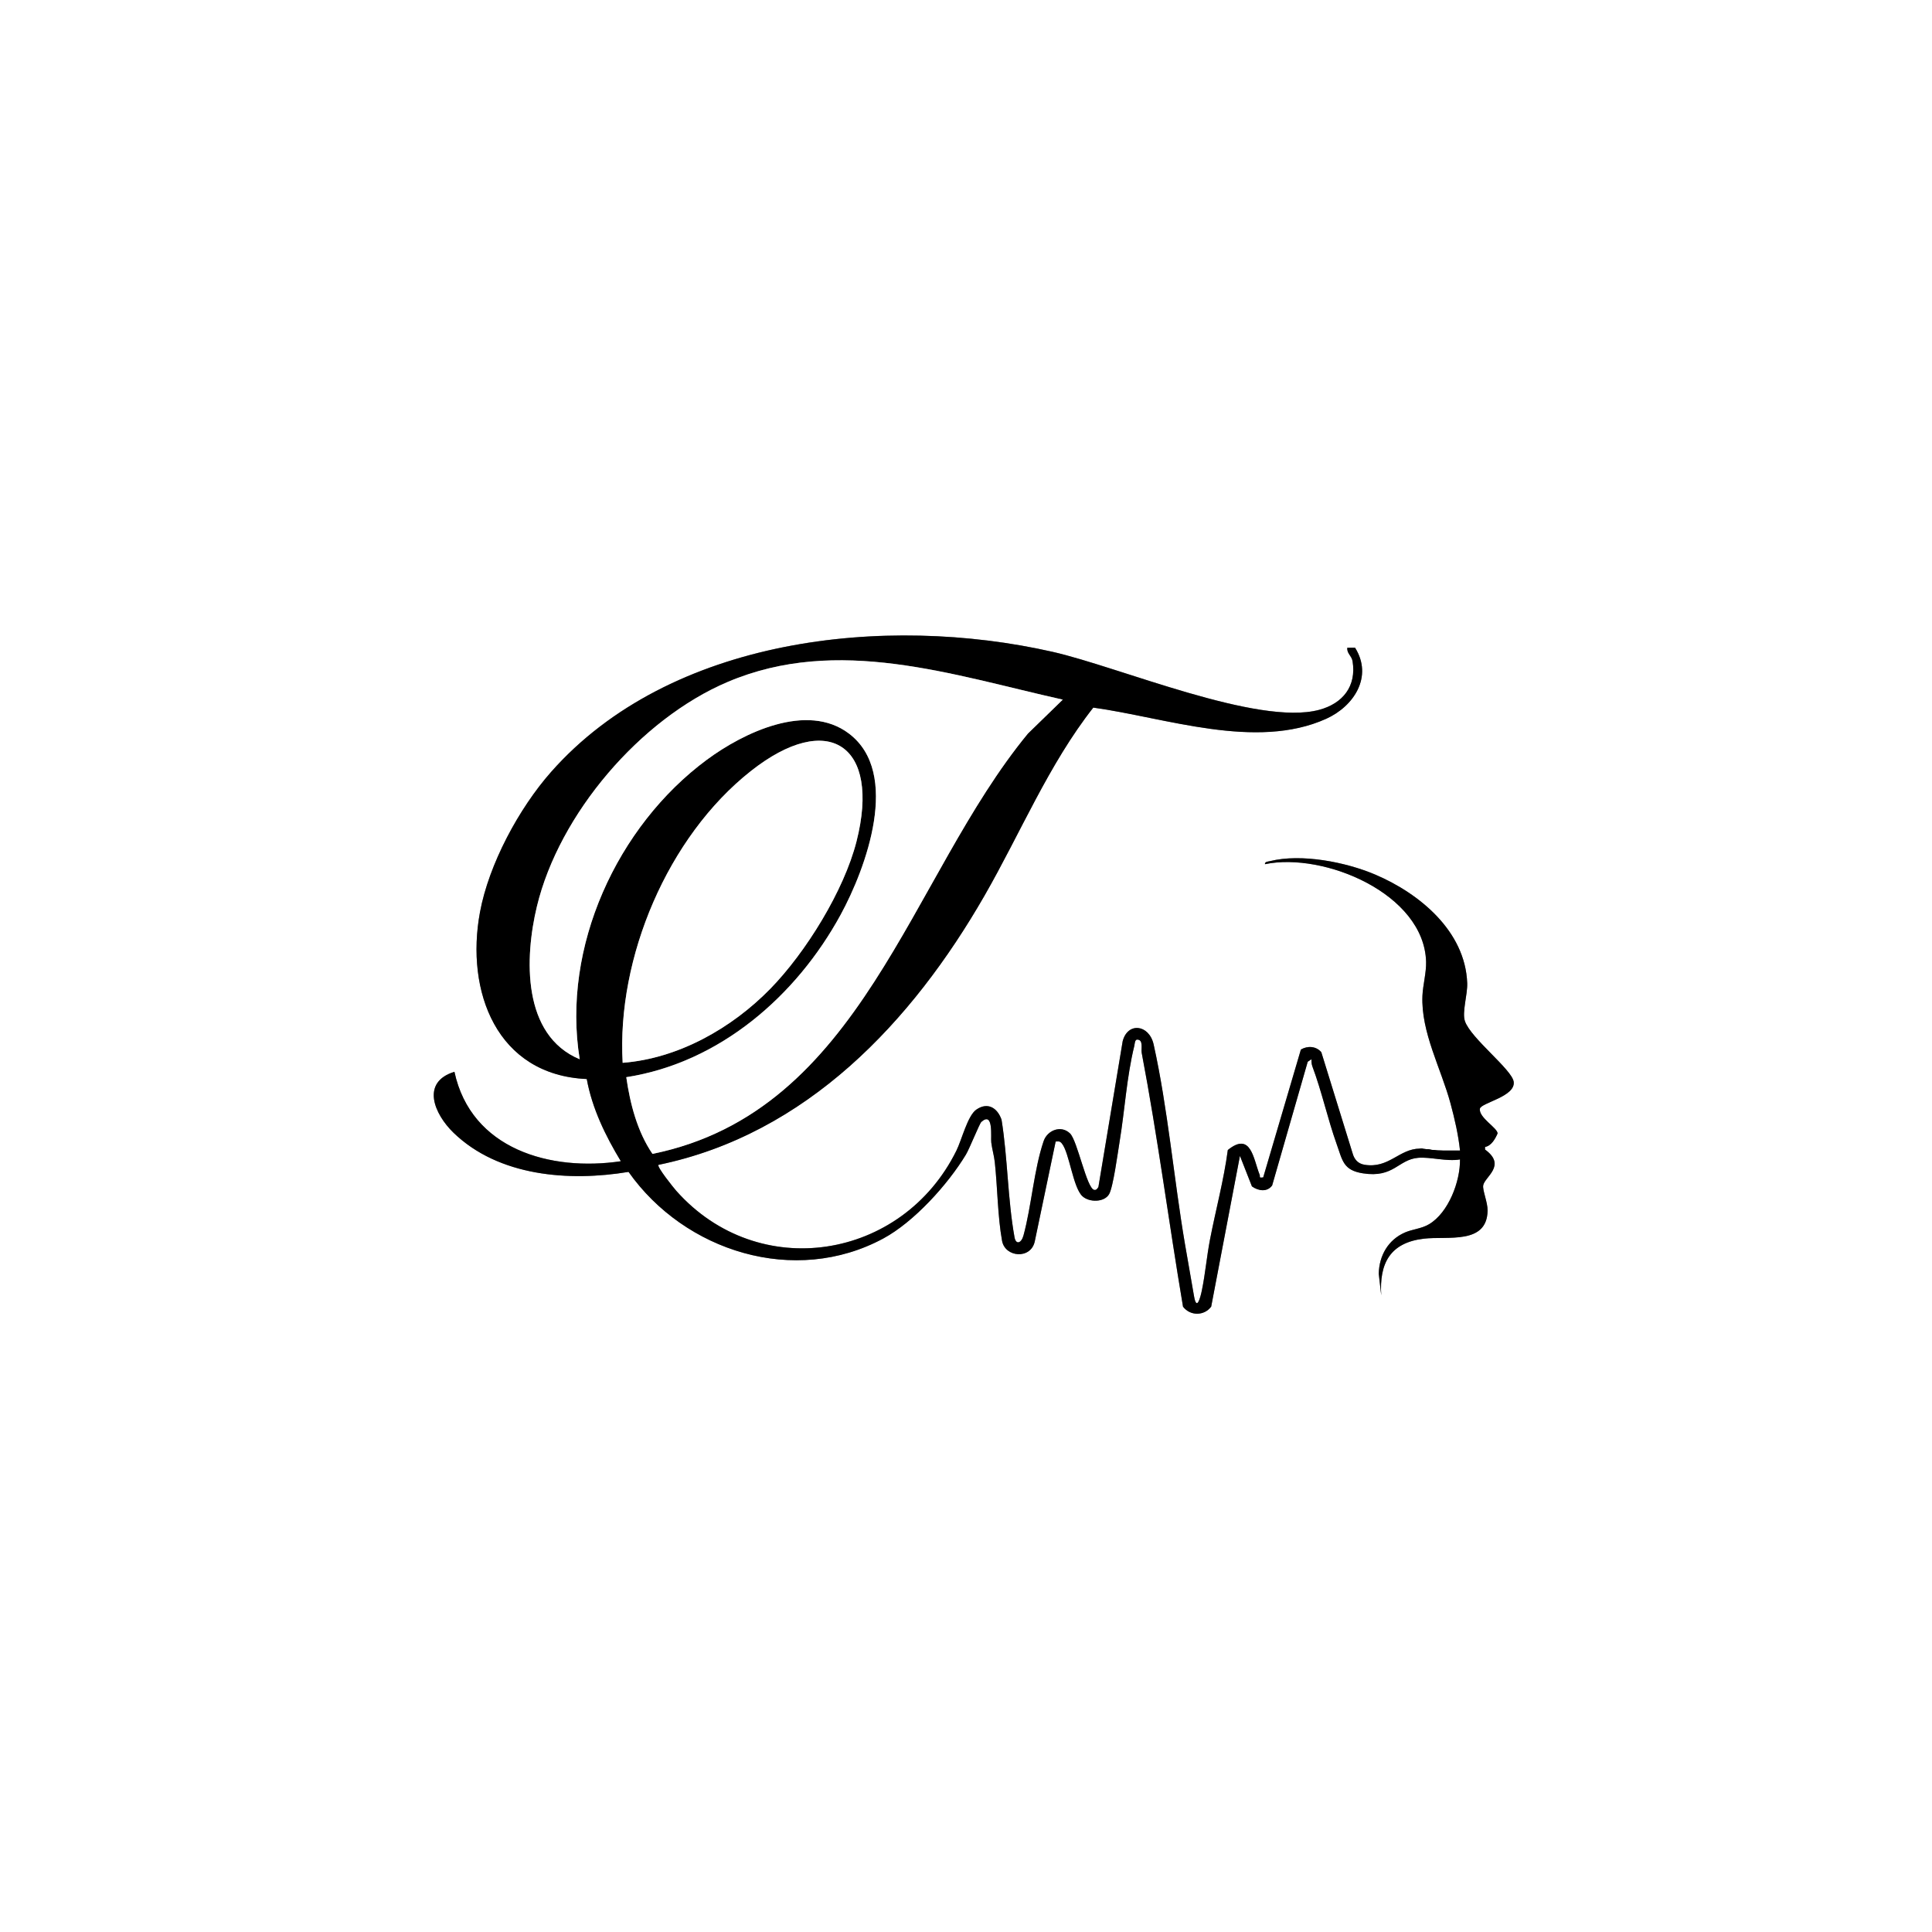
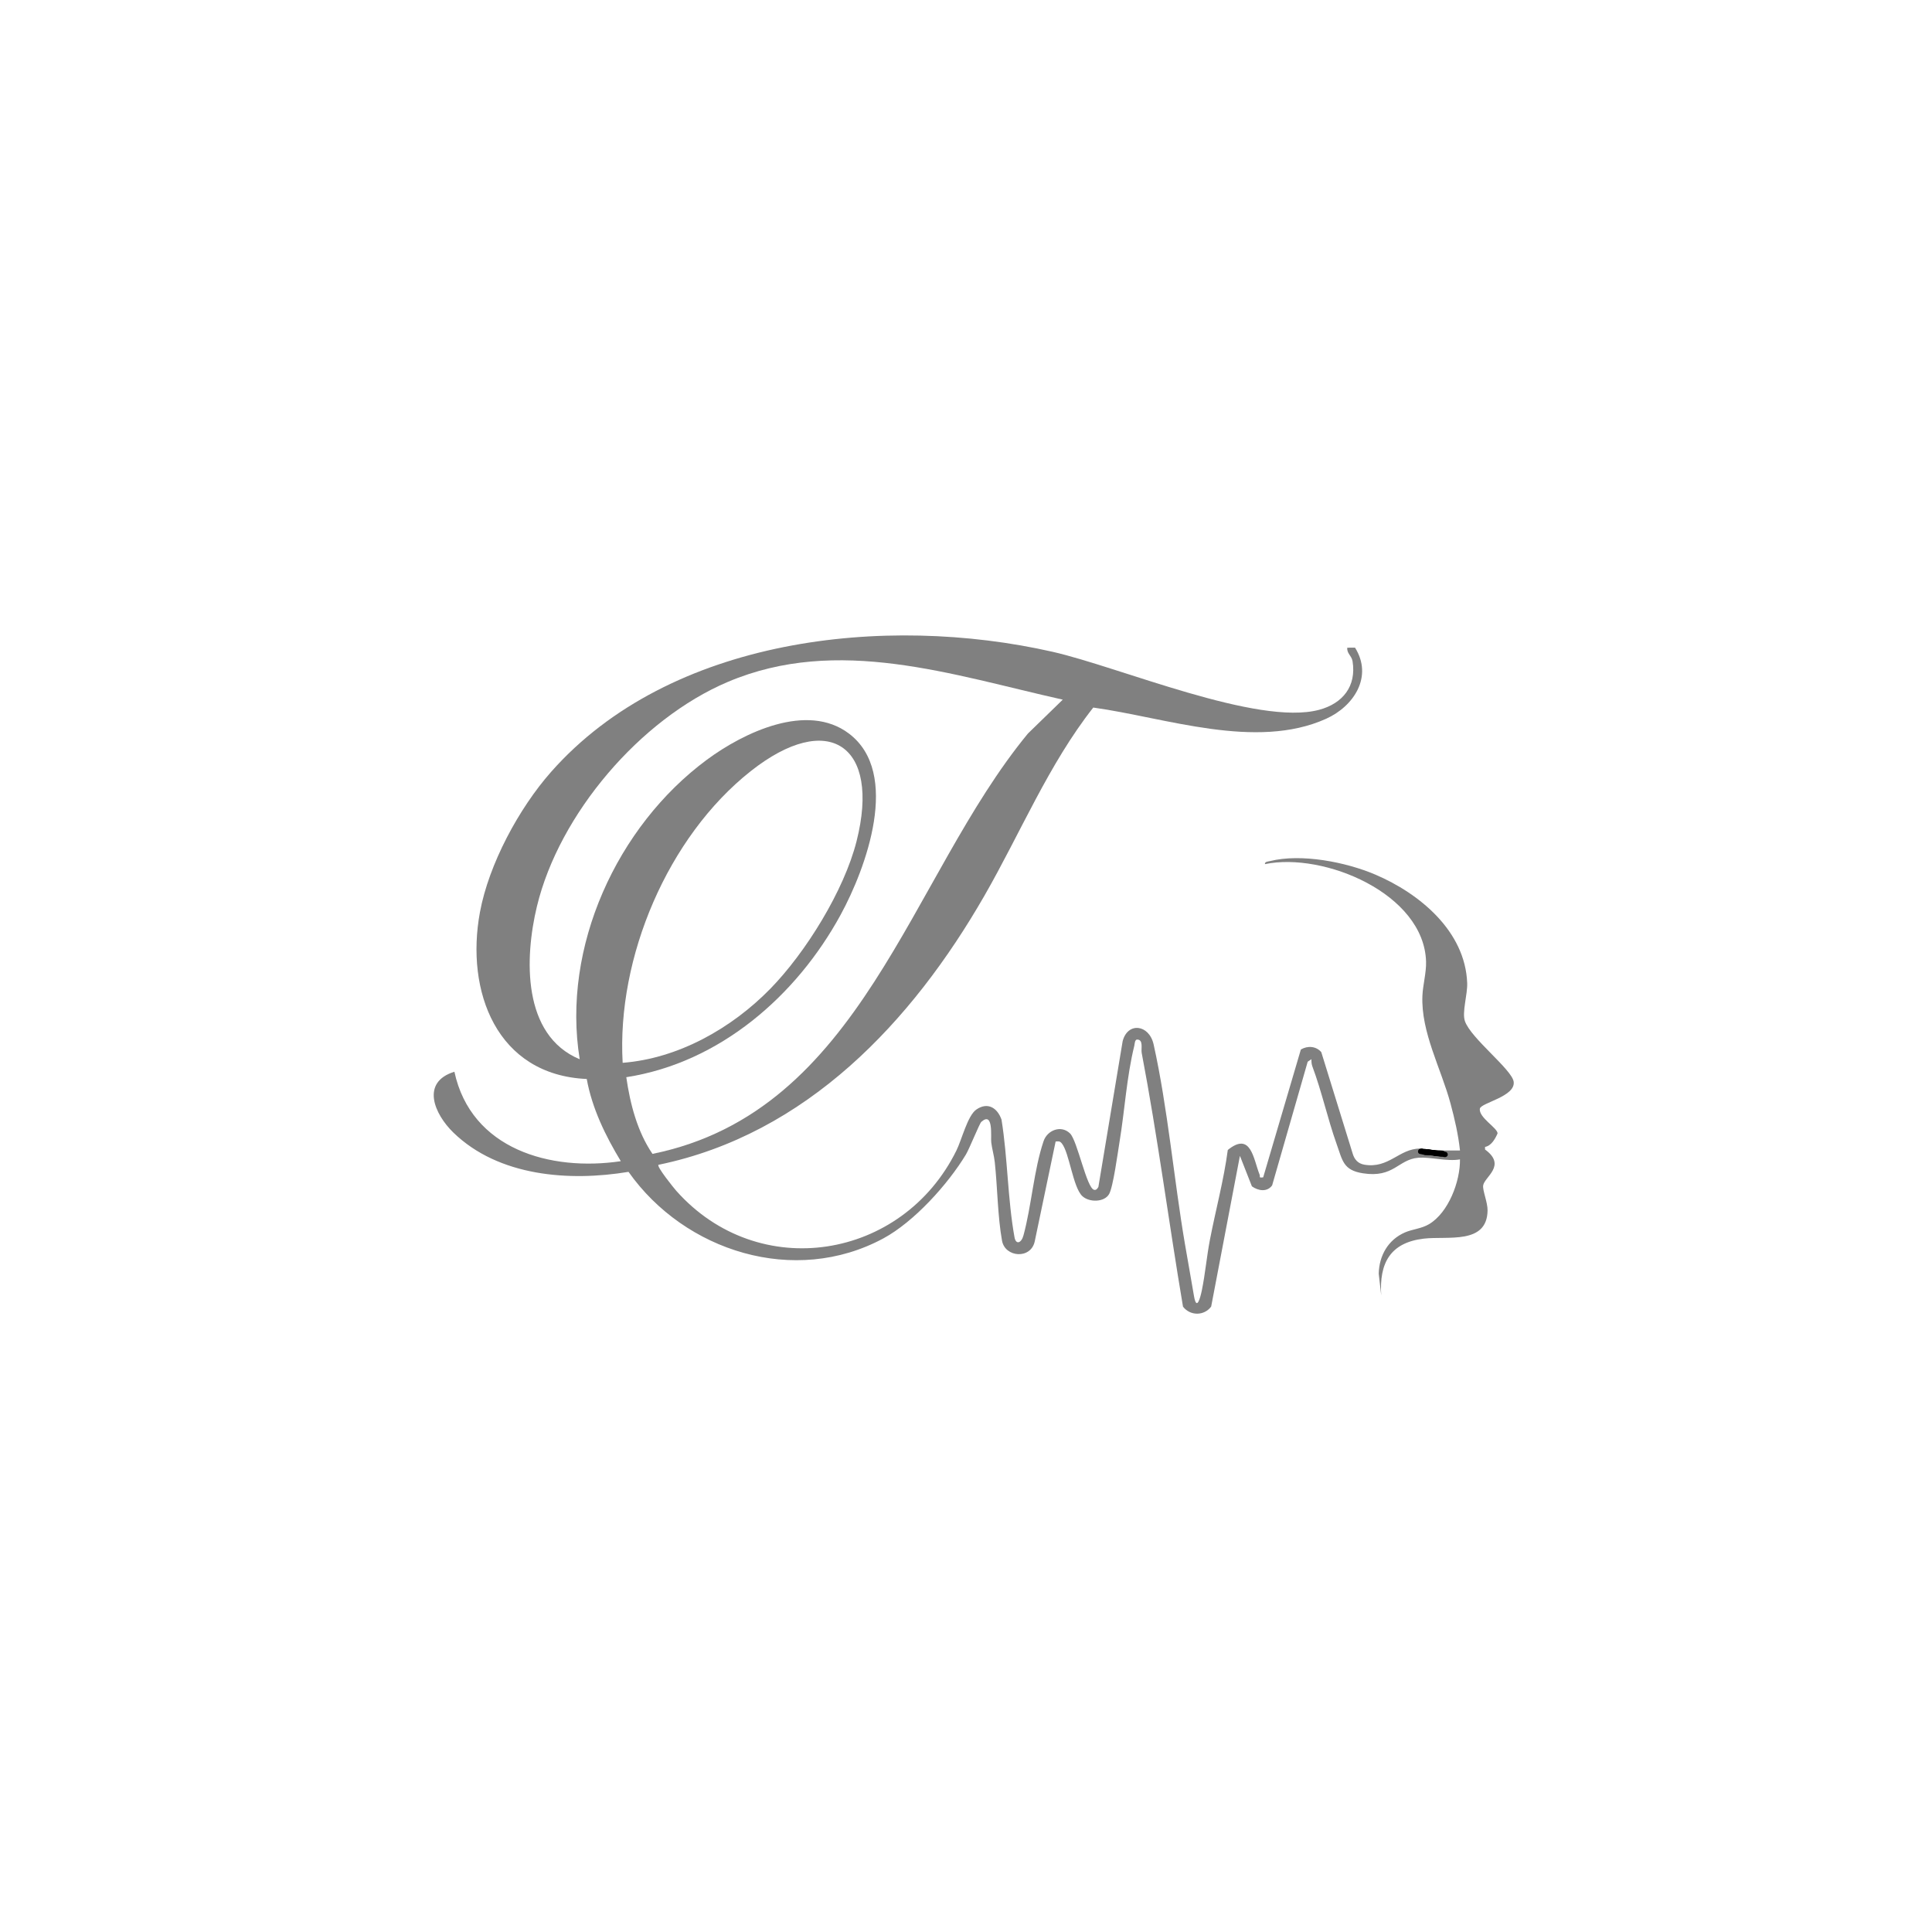
<svg xmlns="http://www.w3.org/2000/svg" viewBox="0 0 1080 1080" data-name="katman 1" id="katman_1">
  <rect x="0" y="0" width="1080" height="1080" fill="#808080" stroke="none" />
  <defs>
    <style>
      .cls-1 {
        fill: #fff;
      }
    </style>
  </defs>
  <g>
    <path d="M1080.21,0v1080.21H0V0h1080.21ZM816.16,643.13h-18.5c-.45,0-2.03-1.07-3.93-1.07-11.6.04-17.35,11.31-31.02,9.01-3.61-.61-5.64-2.95-6.61-6.39l-17.49-56.52c-2.89-3.39-7.64-3.72-11.42-1.48l-21.06,71.46c-2.76.4-1.53-.32-2-1.49-3.5-8.76-4.77-24.36-17.79-13.81-2.24,16.88-6.74,33.42-9.96,50.05-1.82,9.38-2.62,19.08-4.55,28.45-.82,3.97-2.9,11.99-4.41,3.02-1.63-9.69-3.39-19.32-5.04-28.98-6.18-36.24-9.59-76-17.5-111.53-2.51-11.28-14.55-12.66-17.32-1.79l-13.56,81.46c-.57.87-1.1,1.88-2.38,1.6-4.2-.89-9.34-27.5-13.48-31.54-4.98-4.86-12.69-1.82-14.77,4.31-5.44,16.03-6.75,36.23-11.26,52.76-1.17,4.29-4.21,5.35-5,.97-3.84-21.25-3.79-44.31-7.26-65.75-2.3-6.57-7.73-10.04-14.11-5.6-4.87,3.39-8.1,16.82-11.11,22.9-30.24,61.23-110.64,74.21-156.6,22.49-1.38-1.56-10.96-13.43-9.97-14.52,82.74-17.07,141.68-79.88,182.2-150.37,20.1-34.97,35.93-73.52,60.88-105.24,40.29,5.57,90.87,24,130.2,6.25,15.51-7,26.29-23.61,16.12-39.75l-4.32.04c-.36,3.17,2.45,4.52,2.94,7.55,2.26,13.97-5.45,23.64-18.73,27.18-34.36,9.16-111.53-23.96-149.03-32.46-93.49-21.18-213.77-8.18-280.31,67.21-17.98,20.38-34.73,51.5-39.71,78.31-8.23,44.3,9.32,91.08,59.69,93.3,2.98,16.43,10.48,31.78,19.05,45.95-39.33,5.84-83.68-6.63-93.03-50-18.95,5.85-11.26,23.65-.53,34.05,25.25,24.48,64.75,27.42,97.86,21.91,31.42,44.52,92.87,63.93,142.41,37.23,17.17-9.25,36.11-30.22,46.16-46.85,2.04-3.38,7.61-17.41,8.67-18.34,6.92-6.1,5.16,8.5,5.53,11.49.45,3.68,1.57,7.35,1.97,11.03,1.52,13.97,1.6,30.39,4.06,43.95,1.7,9.36,16.11,10.5,18.28.37l11.68-55.84c1.64-.08,2.3-.35,3.45,1.05,4.23,5.16,6.2,24.57,11.5,29.5,3.84,3.57,12.28,3.48,14.94-1.15,2.29-3.99,4.86-23.29,5.83-29.17,2.93-17.74,3.96-36.29,8.26-53.76.21-.86.26-3.43,1.52-3.46,3.7-.07,2.18,5.13,2.6,7.38,8.96,47.05,15.12,94.7,23.1,141.93,4.08,5.3,11.88,5.18,15.75-.05l16.07-84.26,6.7,17.05c3.52,2.54,8.53,3.34,11.31-.53l19.88-69.14,2.1-1.4c-.04,1.35.02,2.71.5,3.99,5.34,14.26,8.49,29.18,13.58,43.45,3.29,9.22,3.66,14.61,14.67,16.34,17.33,2.72,19.64-7.71,30.9-8.68,6.74-.58,16.09,2.21,23.37.91.19,12.29-6.42,29.77-17.3,36.22-4.23,2.51-9.23,2.78-13.41,4.59-9.46,4.09-14.47,12.97-14.7,23.08l1.39,12.13c-1.17-18.03,5.03-29.5,23.79-31.72,13.3-1.57,35.42,3.5,35.66-15.78.06-4.52-2.86-11.17-2.46-13.96.68-4.78,13.35-11.11,1.05-20.08v-1.46c3.52-.61,5.67-4.5,7-7.54.01-3.09-10.73-8.92-9.88-13.89.79-3.31,20.05-6.73,18.88-15.02-.97-6.84-23.95-24.25-27.25-33.86-1.72-5,1.51-14.89,1.27-21.27-1.09-29.02-26.58-50.07-51.37-60.65-16.45-7.02-41.41-11.9-58.9-7.54-1.01.25-3.01.28-2.78,1.7,32.95-6.84,88.94,16.55,90.06,54.49.18,6.12-1.78,13.03-2.04,19.04-.89,20.38,10.43,40.68,15.71,60.29,2.32,8.61,4.33,17.33,5.29,26.22Z" class="cls-1" />
-     <path d="M816.16,643.13c-.96-8.89-2.97-17.61-5.29-26.22-5.28-19.61-16.6-39.9-15.71-60.29.26-6.01,2.22-12.92,2.04-19.04-1.12-37.95-57.11-61.34-90.06-54.49-.24-1.42,1.77-1.45,2.78-1.7,17.5-4.37,42.45.52,58.9,7.54,24.79,10.58,50.28,31.63,51.37,60.65.24,6.38-2.99,16.27-1.27,21.27,3.3,9.61,26.29,27.02,27.25,33.86,1.17,8.29-18.09,11.7-18.88,15.02-.85,4.97,9.9,10.79,9.88,13.89-1.33,3.04-3.48,6.92-7.01,7.54v1.46c12.31,8.96-.36,15.3-1.04,20.08-.4,2.79,2.52,9.44,2.46,13.96-.24,19.28-22.35,14.21-35.66,15.78-18.76,2.22-24.96,13.69-23.79,31.72l-1.39-12.13c.22-10.12,5.24-18.99,14.7-23.08,4.18-1.81,9.19-2.08,13.41-4.59,10.88-6.45,17.49-23.93,17.3-36.22-7.28,1.3-16.63-1.49-23.37-.91-11.27.97-13.57,11.4-30.9,8.68-11-1.73-11.38-7.12-14.67-16.34-5.09-14.27-8.24-29.19-13.58-43.45-.48-1.28-.54-2.64-.5-3.99l-2.1,1.4-19.88,69.14c-2.78,3.87-7.79,3.08-11.31.53l-6.7-17.05-16.07,84.26c-3.87,5.23-11.67,5.35-15.75.05-7.98-47.23-14.14-94.88-23.1-141.93-.43-2.25,1.1-7.45-2.6-7.38-1.26.03-1.31,2.6-1.52,3.46-4.3,17.47-5.32,36.02-8.26,53.76-.97,5.88-3.54,25.18-5.83,29.17-2.65,4.63-11.1,4.72-14.94,1.15-5.3-4.93-7.27-24.35-11.5-29.5-1.15-1.4-1.81-1.13-3.45-1.05l-11.68,55.84c-2.18,10.13-16.59,8.99-18.28-.37-2.46-13.56-2.54-29.98-4.06-43.95-.4-3.68-1.53-7.35-1.97-11.03-.36-3,1.4-17.6-5.53-11.49-1.05.93-6.62,14.96-8.67,18.34-10.06,16.64-29,37.6-46.16,46.85-49.53,26.7-110.99,7.29-142.41-37.23-33.11,5.51-72.61,2.57-97.86-21.91-10.73-10.4-18.42-28.2.53-34.05,9.35,43.37,53.7,55.84,93.03,50-8.57-14.17-16.07-29.52-19.05-45.95-50.38-2.22-67.92-49-59.69-93.3,4.98-26.81,21.73-57.94,39.71-78.31,66.54-75.39,186.82-88.39,280.31-67.21,37.5,8.5,114.67,41.62,149.03,32.46,13.28-3.54,20.99-13.21,18.73-27.18-.49-3.03-3.3-4.38-2.94-7.55l4.32-.04c10.17,16.14-.61,32.75-16.12,39.75-39.32,17.75-89.91-.68-130.2-6.25-24.94,31.72-40.77,70.27-60.88,105.24-40.52,70.48-99.46,133.29-182.2,150.37-.99,1.09,8.59,12.97,9.97,14.52,45.96,51.72,126.36,38.75,156.6-22.49,3-6.08,6.24-19.51,11.11-22.9,6.38-4.44,11.81-.97,14.11,5.6,3.47,21.44,3.42,44.5,7.26,65.75.79,4.39,3.83,3.32,5-.97,4.51-16.53,5.82-36.72,11.26-52.76,2.08-6.13,9.79-9.17,14.77-4.31,4.14,4.04,9.28,30.65,13.48,31.54,1.28.27,1.81-.74,2.38-1.6l13.56-81.46c2.76-10.87,14.81-9.48,17.32,1.79,7.91,35.53,11.32,75.29,17.5,111.53,1.65,9.66,3.4,19.29,5.04,28.98,1.51,8.96,3.59.94,4.41-3.02,1.94-9.37,2.74-19.07,4.55-28.45,3.22-16.63,7.72-33.17,9.96-50.05,13.01-10.55,14.28,5.04,17.79,13.81.47,1.17-.77,1.89,2,1.49l21.06-71.46c3.78-2.23,8.53-1.91,11.42,1.48l17.49,56.52c.97,3.45,3,5.79,6.61,6.39,13.67,2.3,19.42-8.97,31.02-9.01,1.9,0,3.48,1.07,3.93,1.07h18.5ZM594.11,391.09c-61.62-13.74-125.8-36.07-187.39-9.87-48.81,20.76-94.14,73.78-106.59,125.45-6.93,28.75-8.32,72.02,23.92,85.44-10.18-62.59,20.85-130.3,71.11-167.45,20.43-15.1,56.03-32.33,79.43-14.59,29.15,22.11,9.5,75.29-4.7,101.32-24.7,45.31-67.58,82.65-119.8,90.75,2.15,14.92,6.15,30.42,14.64,42.87,117.24-23.89,143.41-154.29,209.86-234.96l19.51-18.98ZM430.64,552.69c19.81-20.3,41.17-54.81,48.17-82.39,13.65-53.84-15.86-73.47-59.19-39.19-46.35,36.67-74.92,104.18-71.55,163.01,31.17-2.41,61.04-19.36,82.57-41.43Z" />
    <path d="M594.11,391.09l-19.51,18.98c-66.44,80.67-92.62,211.07-209.86,234.96-8.49-12.45-12.49-27.95-14.64-42.87,52.22-8.09,95.1-45.44,119.8-90.75,14.19-26.03,33.84-79.22,4.7-101.32-23.4-17.75-59-.51-79.43,14.59-50.26,37.15-81.29,104.86-71.11,167.45-32.24-13.42-30.85-56.69-23.92-85.44,12.45-51.68,57.78-104.7,106.59-125.45,61.59-26.19,125.77-3.87,187.39,9.87Z" class="cls-1" />
    <path d="M430.64,552.69c-21.54,22.07-51.41,39.01-82.57,41.43-3.37-58.82,25.19-126.34,71.55-163.01,43.34-34.28,72.85-14.65,59.19,39.19-7,27.58-28.36,62.1-48.17,82.39Z" class="cls-1" />
  </g>
  <path d="M795.6,645.45c1.01.12,2.02.25,3.03.3.91.05,1.82,0,2.73.12,2.02.28,4.03.63,6.05.94.8.12,1.61-.2,1.85-1.05.2-.71-.24-1.72-1.05-1.85-2.09-.33-4.17-.68-6.26-.97-1.03-.14-2.04-.14-3.08-.18-1.09-.04-2.18-.18-3.27-.31-.81-.1-1.5.76-1.5,1.5,0,.89.69,1.4,1.5,1.5h0Z" />
-   <path d="M794.96,645.24c.17-.01.34-.02.51,0,.07,0,.15,0,.22.02-.16-.02-.14-.02.04,0,.29.06.58.12.87.19.67.15,1.33.3,2,.45,1.33.3,2.66.61,3.99.91.76.17,1.66-.23,1.85-1.05.17-.76-.23-1.66-1.05-1.85-1.38-.31-2.76-.63-4.15-.94s-2.86-.83-4.28-.73c-.78.05-1.54.65-1.5,1.5.03.77.66,1.56,1.5,1.5h0Z" />
  <path d="M794.74,645.09c1.93,0,1.93-3,0-3s-1.93,3,0,3h0Z" />
  <path d="M794.56,645.13c.76-.11,1.57.03,2.32.17.93.17,1.85.36,2.78.51,1.94.32,3.9.56,5.86.71.81.06,1.5-.73,1.5-1.5,0-.86-.69-1.44-1.5-1.5-1.92-.15-3.82-.38-5.72-.71-2.02-.35-3.98-.88-6.04-.58-.8.12-1.24,1.13-1.05,1.85.24.86,1.04,1.17,1.85,1.05h0Z" />
  <path d="M802.94,643.2c.37-.05-.07-.02-.16-.02-.06,0-.12,0-.19-.02.19.03.2.02.03,0-.24-.06-.49-.11-.74-.17-.62-.14-1.25-.23-1.88-.29-1.08-.1-2.17-.06-3.26-.03-.78.03-1.54.67-1.5,1.5s.66,1.53,1.5,1.5c1.13-.04,2.26-.08,3.38.04.05,0,.47.04.1,0,.14.01.29.04.43.07.27.05.53.12.8.18.78.18,1.49.24,2.28.13.35-.05.73-.4.9-.69.19-.32.27-.8.15-1.16-.28-.85-1.01-1.17-1.85-1.05h0Z" />
  <path d="M798.48,645.61c1.93,0,1.93-3,0-3s-1.93,3,0,3h0Z" />
  <path d="M797.7,645.38c.27.02.55.05.82.09l-.4-.05c.69.09,1.37.24,2.04.42.37.11.82.04,1.16-.15.31-.18.61-.54.69-.9.09-.38.07-.81-.15-1.16s-.51-.58-.9-.69c-1.06-.3-2.16-.48-3.25-.57-.36-.03-.81.19-1.06.44s-.46.69-.44,1.06.14.79.44,1.06l.3.23c.23.14.49.2.76.2h0Z" />
  <path d="M802,646.06c1.43-.04,2.87,0,4.3.14.36.03.81-.19,1.06-.44s.46-.69.44-1.06-.14-.79-.44-1.06-.64-.4-1.06-.44c-1.43-.13-2.86-.18-4.3-.14-.78.02-1.54.67-1.5,1.5s.66,1.52,1.5,1.5h0Z" />
</svg>